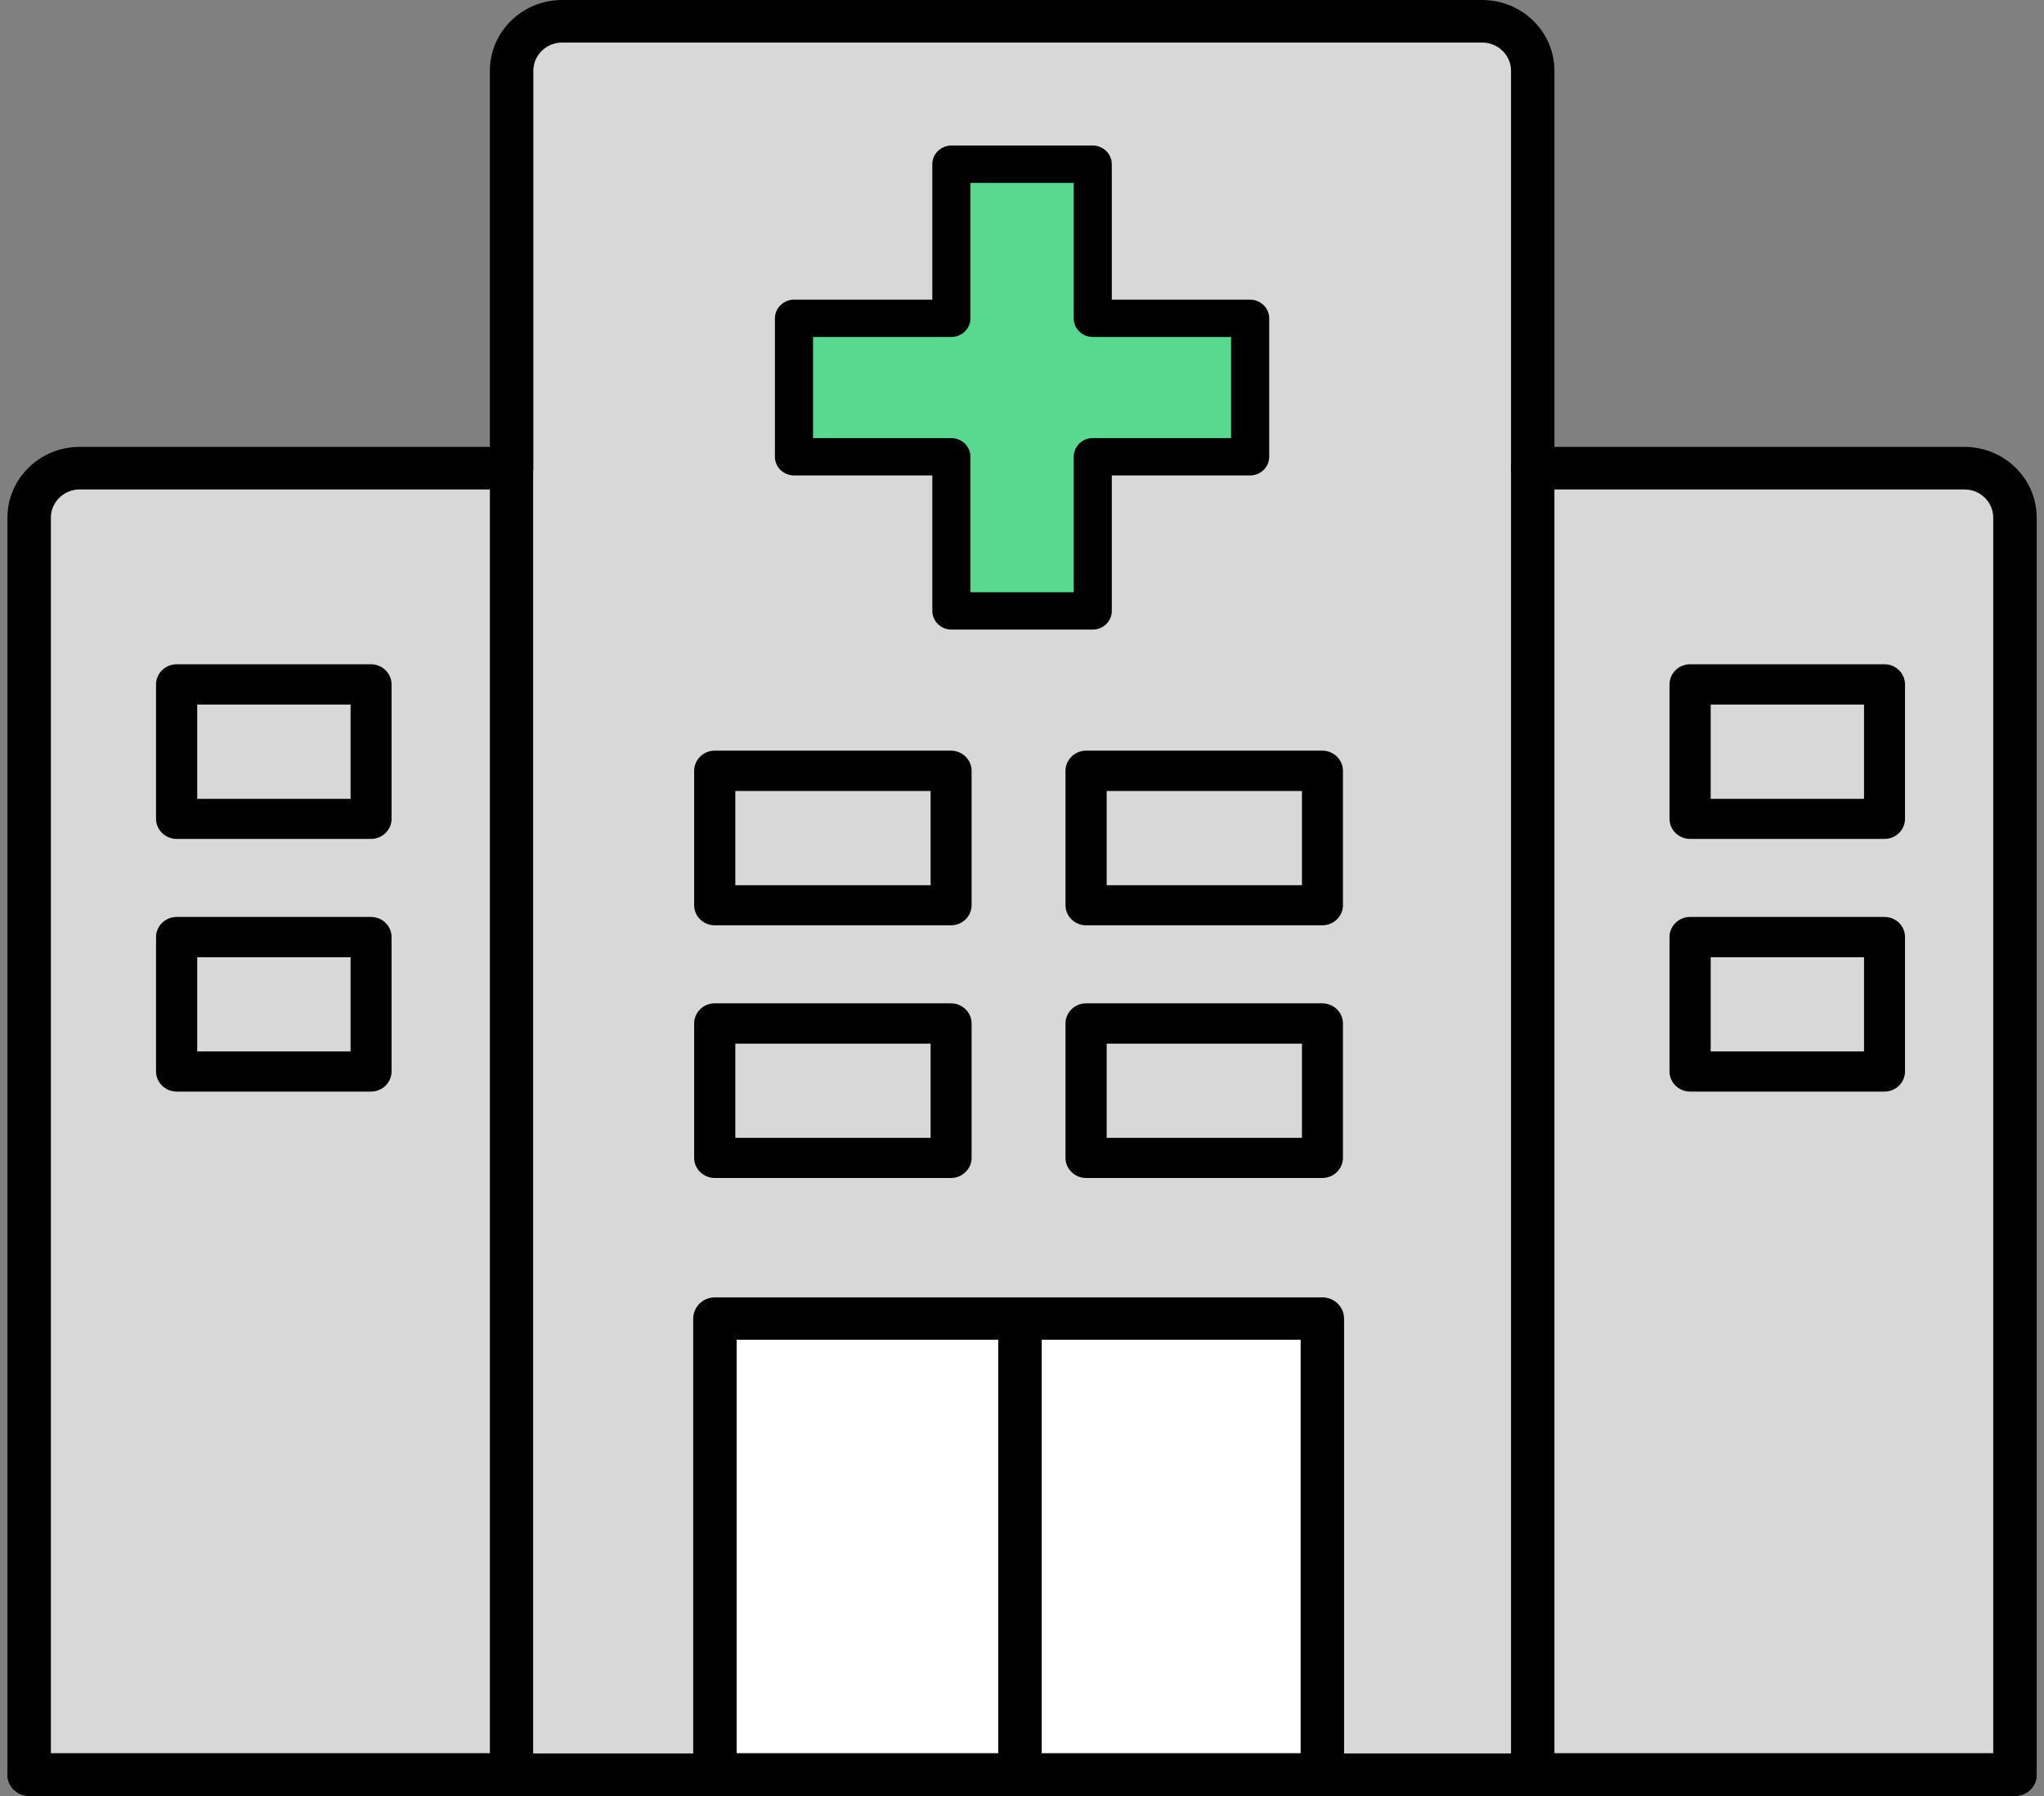
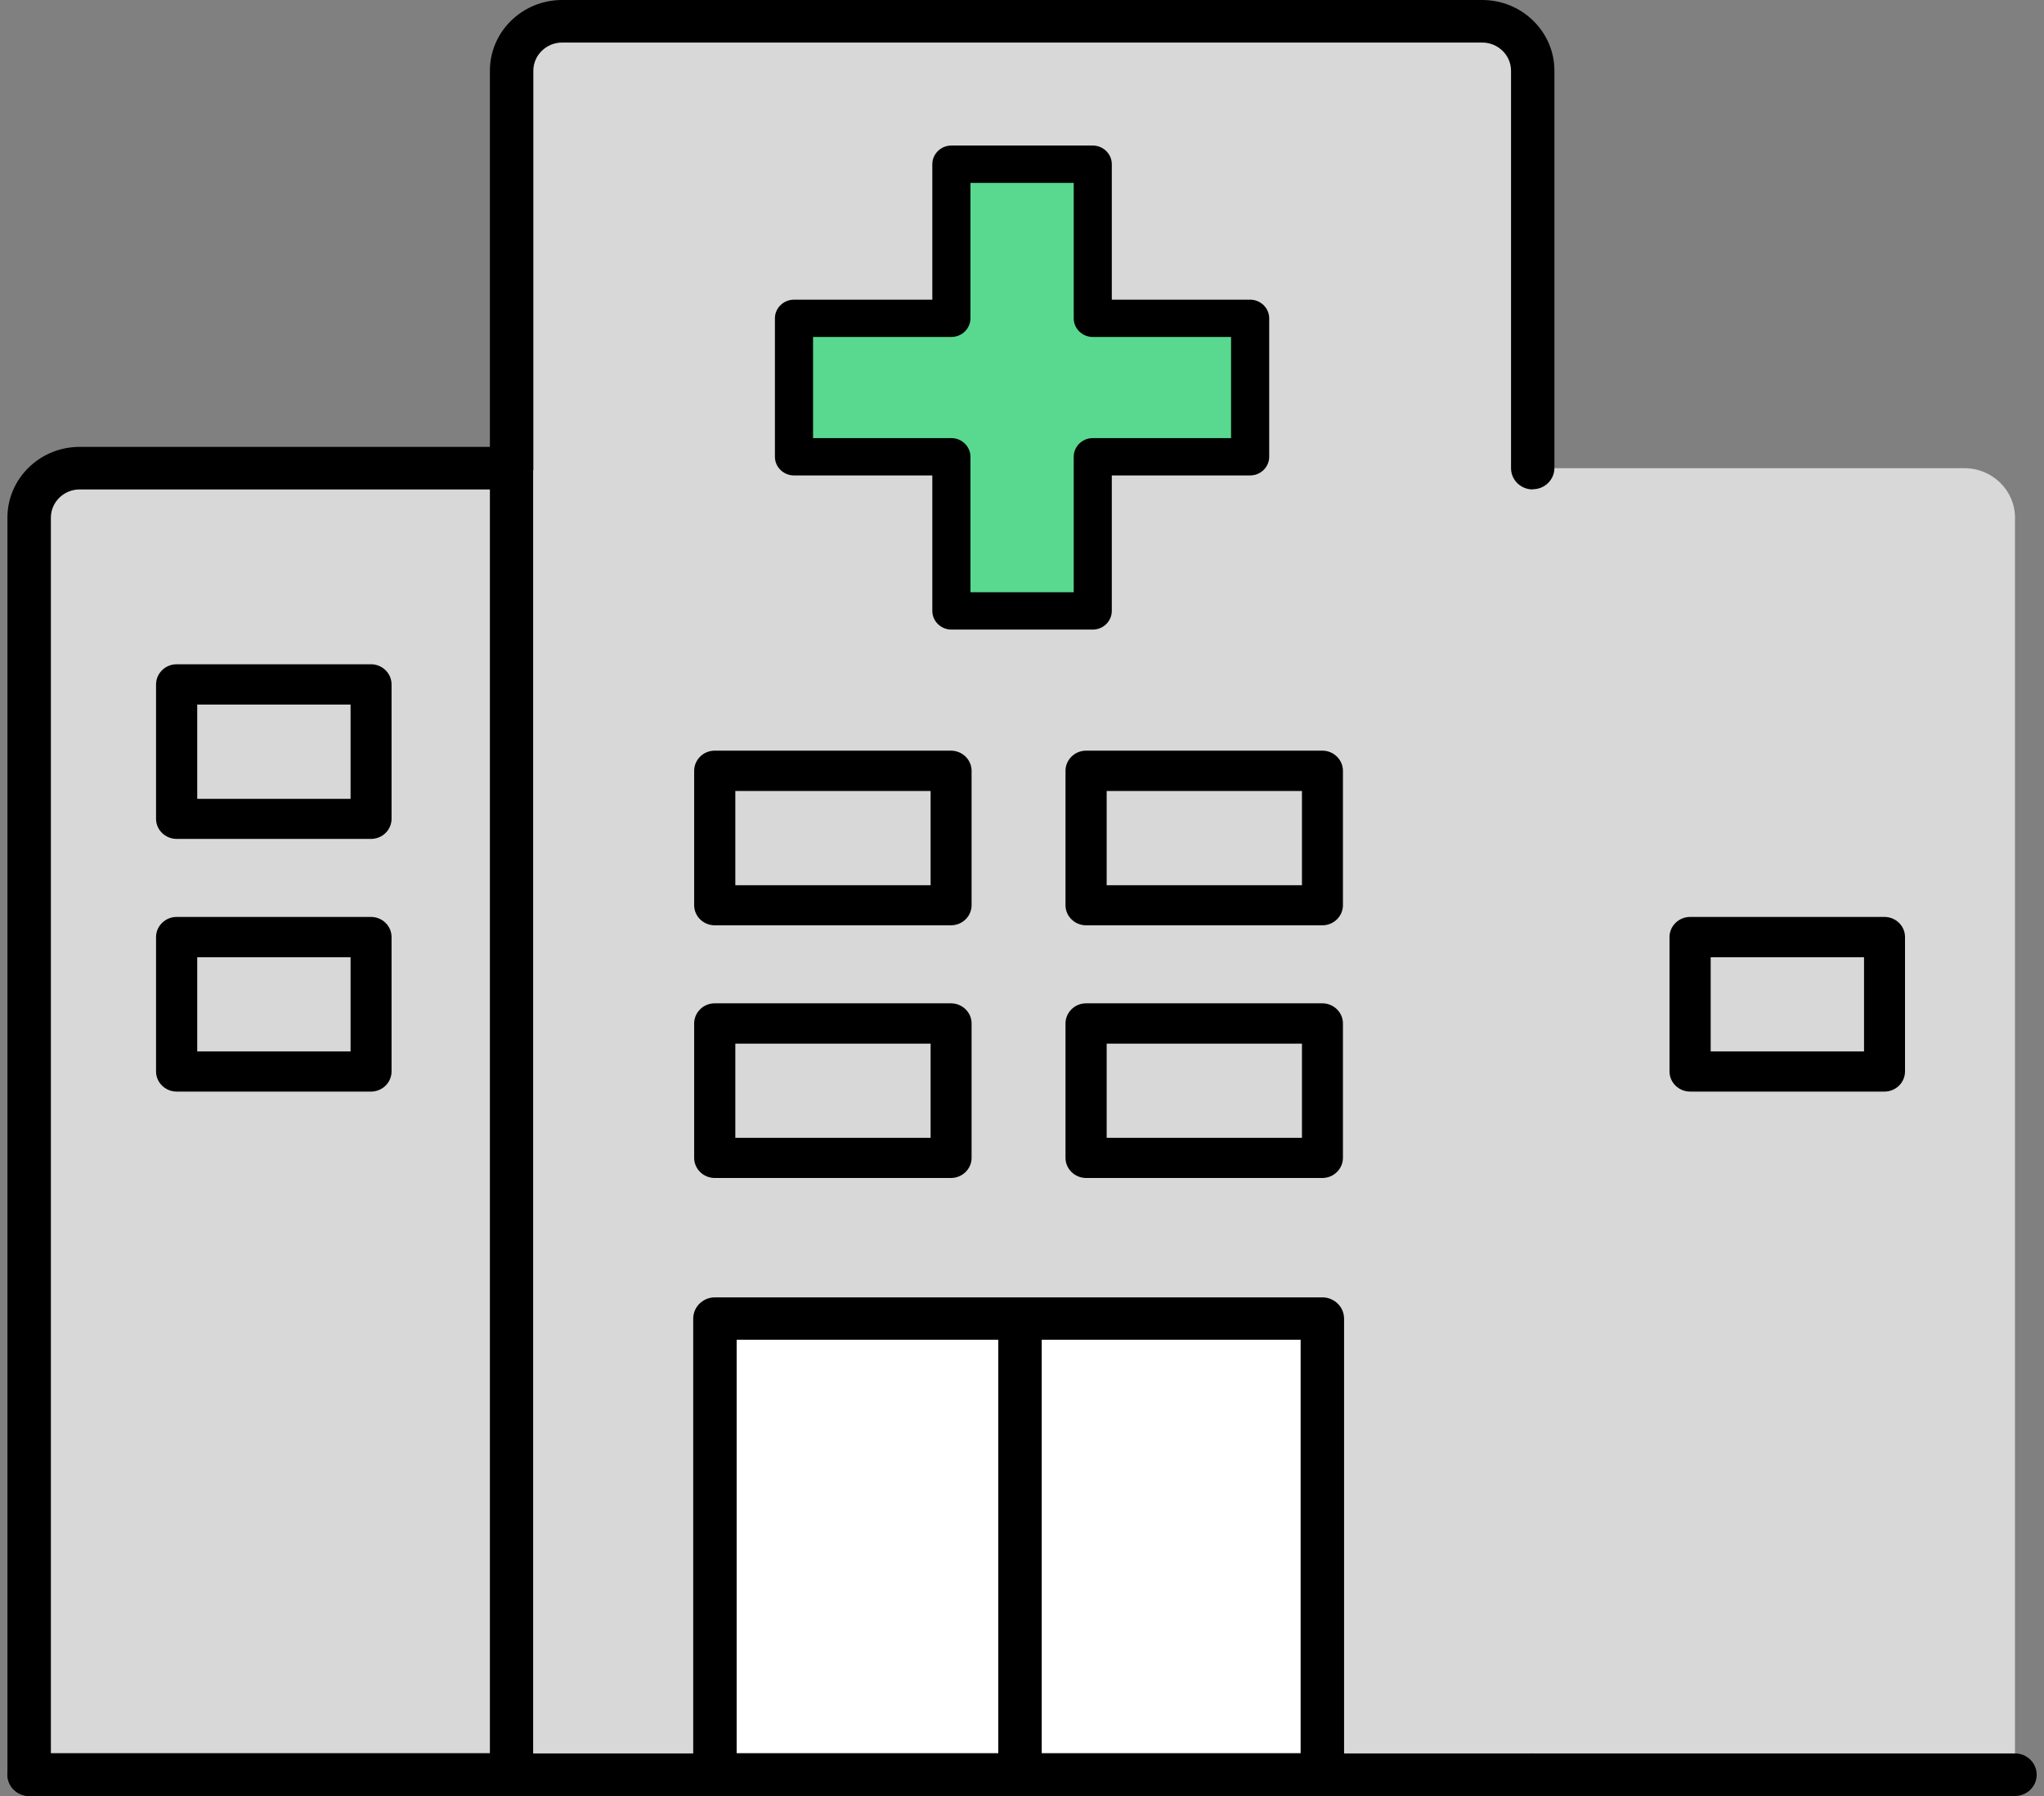
<svg xmlns="http://www.w3.org/2000/svg" width="33" height="29" xml:space="preserve" overflow="hidden">
  <rect width="100%" height="100%" fill="#808080" stroke="none" />
  <g transform="translate(-763 -201)">
    <path d="M30.946 7.56 24.119 7.56 24.119 1.142C24.119 0.702 23.76 0.343 23.32 0.343L8.771 0.343C8.331 0.343 7.972 0.702 7.972 1.142L7.972 7.557 1.142 7.557C0.702 7.557 0.343 7.915 0.343 8.355L0.343 28.654 31.745 28.654 31.745 8.358C31.745 7.918 31.386 7.56 30.946 7.56Z" fill="#D8D8D8" transform="matrix(1.021 0 0 1 763.12 201)" />
    <path d="M19.654 5.14 17.162 5.14 17.162 2.648 14.926 2.648 14.926 5.14 12.438 5.14 12.438 7.376 14.926 7.376 14.926 9.865 17.162 9.865 17.162 7.376 19.654 7.376 19.654 5.14Z" fill="#59D88F" transform="matrix(1.021 0 0 1 763.12 201)" />
    <path d="M17.162 10.166 14.926 10.166C14.761 10.166 14.625 10.03 14.625 9.865L14.625 7.677 12.438 7.677C12.272 7.677 12.136 7.542 12.136 7.376L12.136 5.14C12.136 4.974 12.272 4.839 12.438 4.839L14.625 4.839 14.625 2.651C14.625 2.486 14.761 2.35 14.926 2.35L17.162 2.35C17.328 2.35 17.463 2.486 17.463 2.651L17.463 4.839 19.651 4.839C19.816 4.839 19.952 4.974 19.952 5.14L19.952 7.376C19.952 7.542 19.816 7.677 19.651 7.677L17.463 7.677 17.463 9.865C17.463 10.03 17.328 10.166 17.162 10.166ZM15.228 9.563 16.861 9.563 16.861 7.376C16.861 7.21 16.996 7.074 17.162 7.074L19.349 7.074 19.349 5.441 17.162 5.441C16.996 5.441 16.861 5.306 16.861 5.14L16.861 2.953 15.228 2.953 15.228 5.14C15.228 5.306 15.092 5.441 14.926 5.441L12.739 5.441 12.739 7.074 14.926 7.074C15.092 7.074 15.228 7.21 15.228 7.376L15.228 9.563Z" transform="matrix(1.021 0 0 1 763.12 201)" />
    <path d="M14.92 14.941 11.184 14.941C11.006 14.941 10.859 14.797 10.859 14.616L10.859 12.447C10.859 12.269 11.003 12.121 11.184 12.121L14.92 12.121C15.098 12.121 15.246 12.266 15.246 12.447L15.246 14.616C15.246 14.794 15.101 14.941 14.92 14.941ZM11.51 14.294 14.598 14.294 14.598 12.772 11.51 12.772 11.51 14.294Z" transform="matrix(1.021 0 0 1 763.12 201)" />
    <path d="M14.92 19.021 11.184 19.021C11.006 19.021 10.859 18.876 10.859 18.696L10.859 16.526C10.859 16.349 11.003 16.201 11.184 16.201L14.92 16.201C15.098 16.201 15.246 16.346 15.246 16.526L15.246 18.696C15.246 18.873 15.101 19.021 14.92 19.021ZM11.51 18.373 14.598 18.373 14.598 16.852 11.51 16.852 11.51 18.373Z" transform="matrix(1.021 0 0 1 763.12 201)" />
    <path d="M5.749 13.546 2.676 13.546C2.498 13.546 2.35 13.402 2.35 13.221L2.35 11.052C2.35 10.874 2.495 10.726 2.676 10.726L5.749 10.726C5.927 10.726 6.074 10.871 6.074 11.052L6.074 13.221C6.074 13.399 5.93 13.546 5.749 13.546ZM3.001 12.899 5.426 12.899 5.426 11.377 3.001 11.377 3.001 12.899Z" transform="matrix(1.021 0 0 1 763.12 201)" />
    <path d="M5.749 17.626 2.676 17.626C2.498 17.626 2.35 17.481 2.35 17.301L2.35 15.131C2.35 14.954 2.495 14.806 2.676 14.806L5.749 14.806C5.927 14.806 6.074 14.95 6.074 15.131L6.074 17.301C6.074 17.478 5.93 17.626 5.749 17.626ZM3.001 16.978 5.426 16.978 5.426 15.457 3.001 15.457 3.001 16.978Z" transform="matrix(1.021 0 0 1 763.12 201)" />
-     <path d="M29.681 13.546 26.608 13.546C26.43 13.546 26.282 13.402 26.282 13.221L26.282 11.052C26.282 10.874 26.427 10.726 26.608 10.726L29.681 10.726C29.859 10.726 30.006 10.871 30.006 11.052L30.006 13.221C30.006 13.399 29.862 13.546 29.681 13.546ZM26.933 12.899 29.358 12.899 29.358 11.377 26.933 11.377 26.933 12.899Z" transform="matrix(1.021 0 0 1 763.12 201)" />
    <path d="M29.681 17.626 26.608 17.626C26.43 17.626 26.282 17.481 26.282 17.301L26.282 15.131C26.282 14.954 26.427 14.806 26.608 14.806L29.681 14.806C29.859 14.806 30.006 14.95 30.006 15.131L30.006 17.301C30.006 17.478 29.862 17.626 29.681 17.626ZM26.933 16.978 29.358 16.978 29.358 15.457 26.933 15.457 26.933 16.978Z" transform="matrix(1.021 0 0 1 763.12 201)" />
    <path d="M20.793 14.941 17.056 14.941C16.879 14.941 16.731 14.797 16.731 14.616L16.731 12.447C16.731 12.269 16.876 12.121 17.056 12.121L20.793 12.121C20.97 12.121 21.118 12.266 21.118 12.447L21.118 14.616C21.118 14.794 20.973 14.941 20.793 14.941ZM17.382 14.294 20.47 14.294 20.47 12.772 17.382 12.772 17.382 14.294Z" transform="matrix(1.021 0 0 1 763.12 201)" />
    <path d="M20.793 19.021 17.056 19.021C16.879 19.021 16.731 18.876 16.731 18.696L16.731 16.526C16.731 16.349 16.876 16.201 17.056 16.201L20.793 16.201C20.97 16.201 21.118 16.346 21.118 16.526L21.118 18.696C21.118 18.873 20.973 19.021 20.793 19.021ZM17.382 18.373 20.47 18.373 20.47 16.852 17.382 16.852 17.382 18.373Z" transform="matrix(1.021 0 0 1 763.12 201)" />
    <path d="M11.184 21.293 20.79 21.293 20.79 28.657 11.184 28.657Z" fill="#FFFFFF" transform="matrix(1.021 0 0 1 763.12 201)" />
    <path d="M20.793 29 11.187 29C10.997 29 10.844 28.846 10.844 28.657L10.844 21.293C10.844 21.103 10.997 20.949 11.187 20.949L20.793 20.949C20.982 20.949 21.136 21.103 21.136 21.293L21.136 28.657C21.136 28.846 20.982 29 20.793 29ZM11.531 28.31 20.449 28.31 20.449 21.633 11.531 21.633 11.531 28.31Z" transform="matrix(1.021 0 0 1 763.12 201)" />
    <path d="M16.011 28.967C15.821 28.967 15.668 28.813 15.668 28.623L15.668 21.425C15.668 21.235 15.821 21.082 16.011 21.082 16.201 21.082 16.355 21.235 16.355 21.425L16.355 28.623C16.355 28.813 16.201 28.967 16.011 28.967Z" transform="matrix(1.021 0 0 1 763.12 201)" />
    <path d="M24.119 7.903C23.929 7.903 23.776 7.749 23.776 7.56L23.776 1.142C23.776 0.892 23.571 0.687 23.32 0.687L8.771 0.687C8.521 0.687 8.316 0.892 8.316 1.142L8.316 7.557C8.316 7.746 8.162 7.9 7.972 7.9 7.783 7.9 7.629 7.746 7.629 7.557L7.629 1.142C7.629 0.512 8.141 0 8.771 0L23.32 0C23.95 0 24.462 0.512 24.462 1.142L24.462 7.557C24.462 7.746 24.309 7.9 24.119 7.9Z" transform="matrix(1.021 0 0 1 763.12 201)" />
-     <path d="M31.745 29 24.119 29C23.929 29 23.776 28.846 23.776 28.657L23.776 7.56C23.776 7.37 23.929 7.216 24.119 7.216L30.946 7.216C31.576 7.216 32.088 7.728 32.088 8.358L32.088 28.657C32.088 28.846 31.935 29 31.745 29ZM24.462 28.31 31.401 28.31 31.401 8.358C31.401 8.108 31.197 7.903 30.946 7.903L24.462 7.903 24.462 28.31Z" transform="matrix(1.021 0 0 1 763.12 201)" />
    <path d="M7.972 29 0.343 29C0.154 29 0 28.846 0 28.657L0 8.358C0 7.728 0.512 7.216 1.142 7.216L7.969 7.216C8.159 7.216 8.313 7.37 8.313 7.56L8.313 28.657C8.313 28.846 8.159 29 7.969 29ZM0.69 28.31 7.629 28.31 7.629 7.903 1.142 7.903C0.892 7.903 0.687 8.108 0.687 8.358L0.687 28.31Z" transform="matrix(1.021 0 0 1 763.12 201)" />
    <path d="M24.119 29 7.972 29C7.783 29 7.629 28.846 7.629 28.657 7.629 28.467 7.783 28.313 7.972 28.313L24.119 28.313C24.309 28.313 24.462 28.467 24.462 28.657 24.462 28.846 24.309 29 24.119 29Z" transform="matrix(1.021 0 0 1 763.12 201)" />
    <path d="M31.745 29 24.119 29C23.929 29 23.776 28.846 23.776 28.657 23.776 28.467 23.929 28.313 24.119 28.313L31.745 28.313C31.935 28.313 32.088 28.467 32.088 28.657 32.088 28.846 31.935 29 31.745 29Z" transform="matrix(1.021 0 0 1 763.12 201)" />
    <path d="M7.972 29 0.343 29C0.154 29 0 28.846 0 28.657 0 28.467 0.154 28.313 0.343 28.313L7.969 28.313C8.159 28.313 8.313 28.467 8.313 28.657 8.313 28.846 8.159 29 7.969 29Z" transform="matrix(1.021 0 0 1 763.12 201)" />
  </g>
</svg>